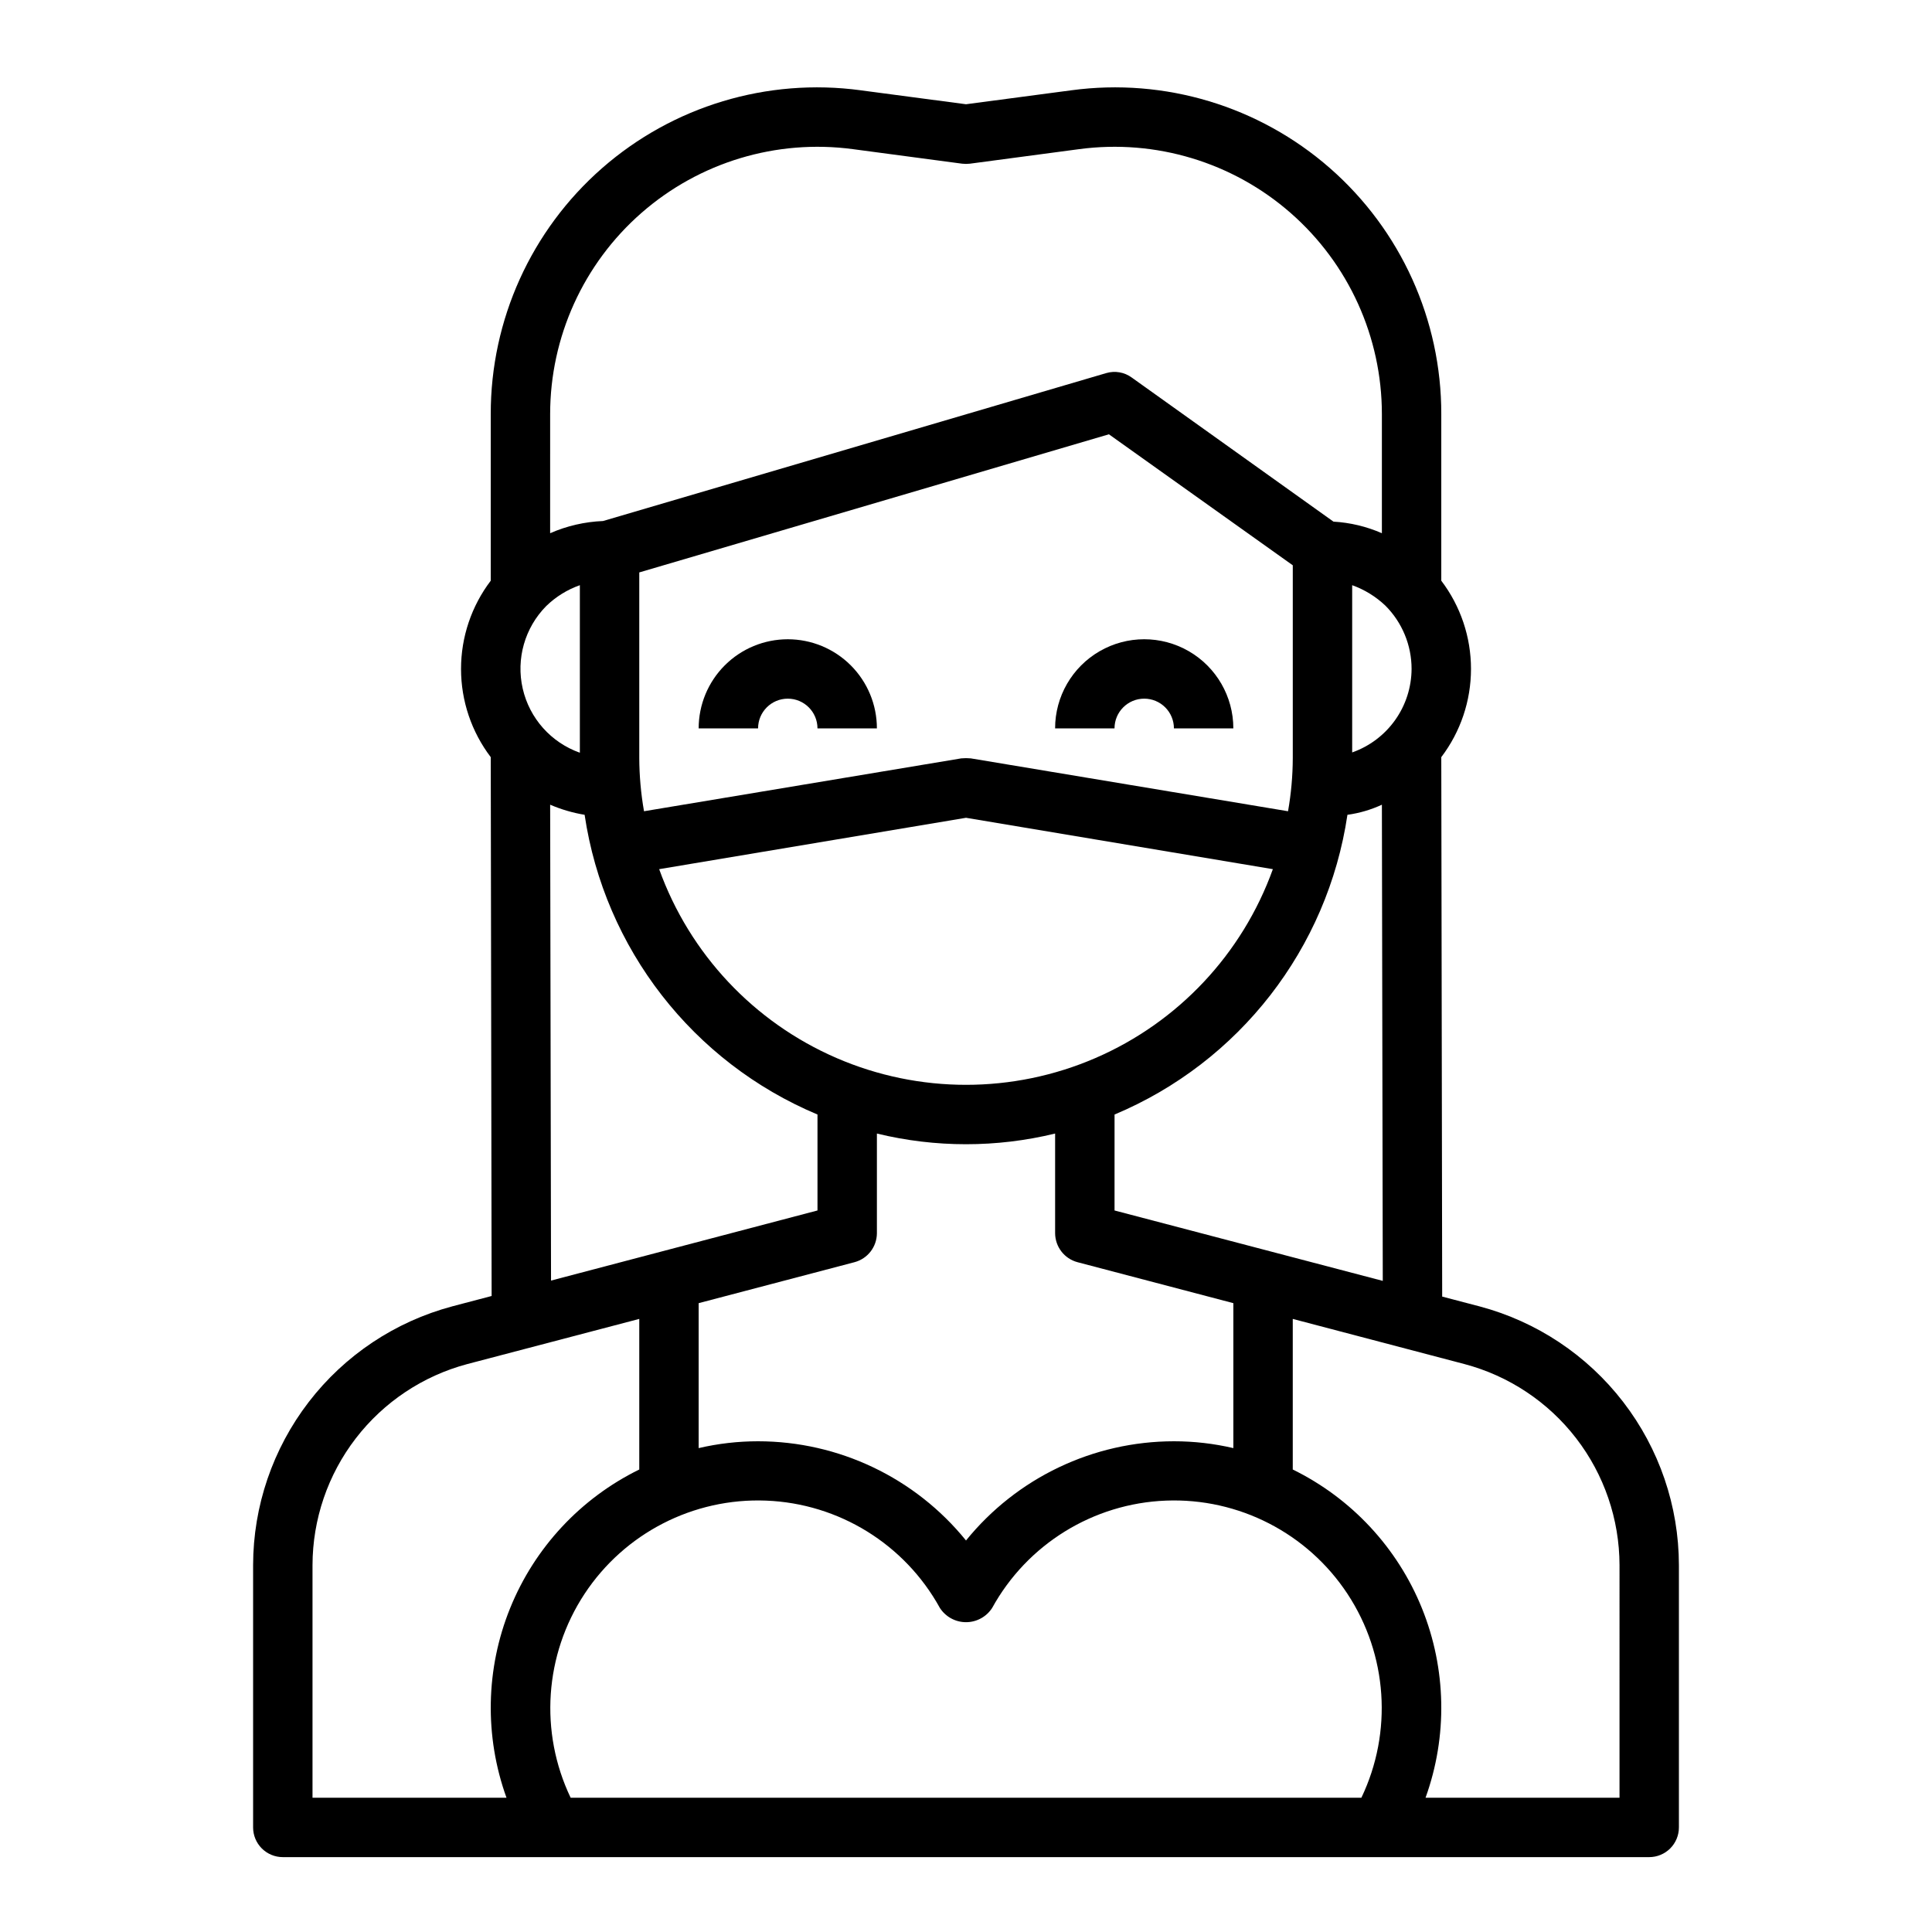
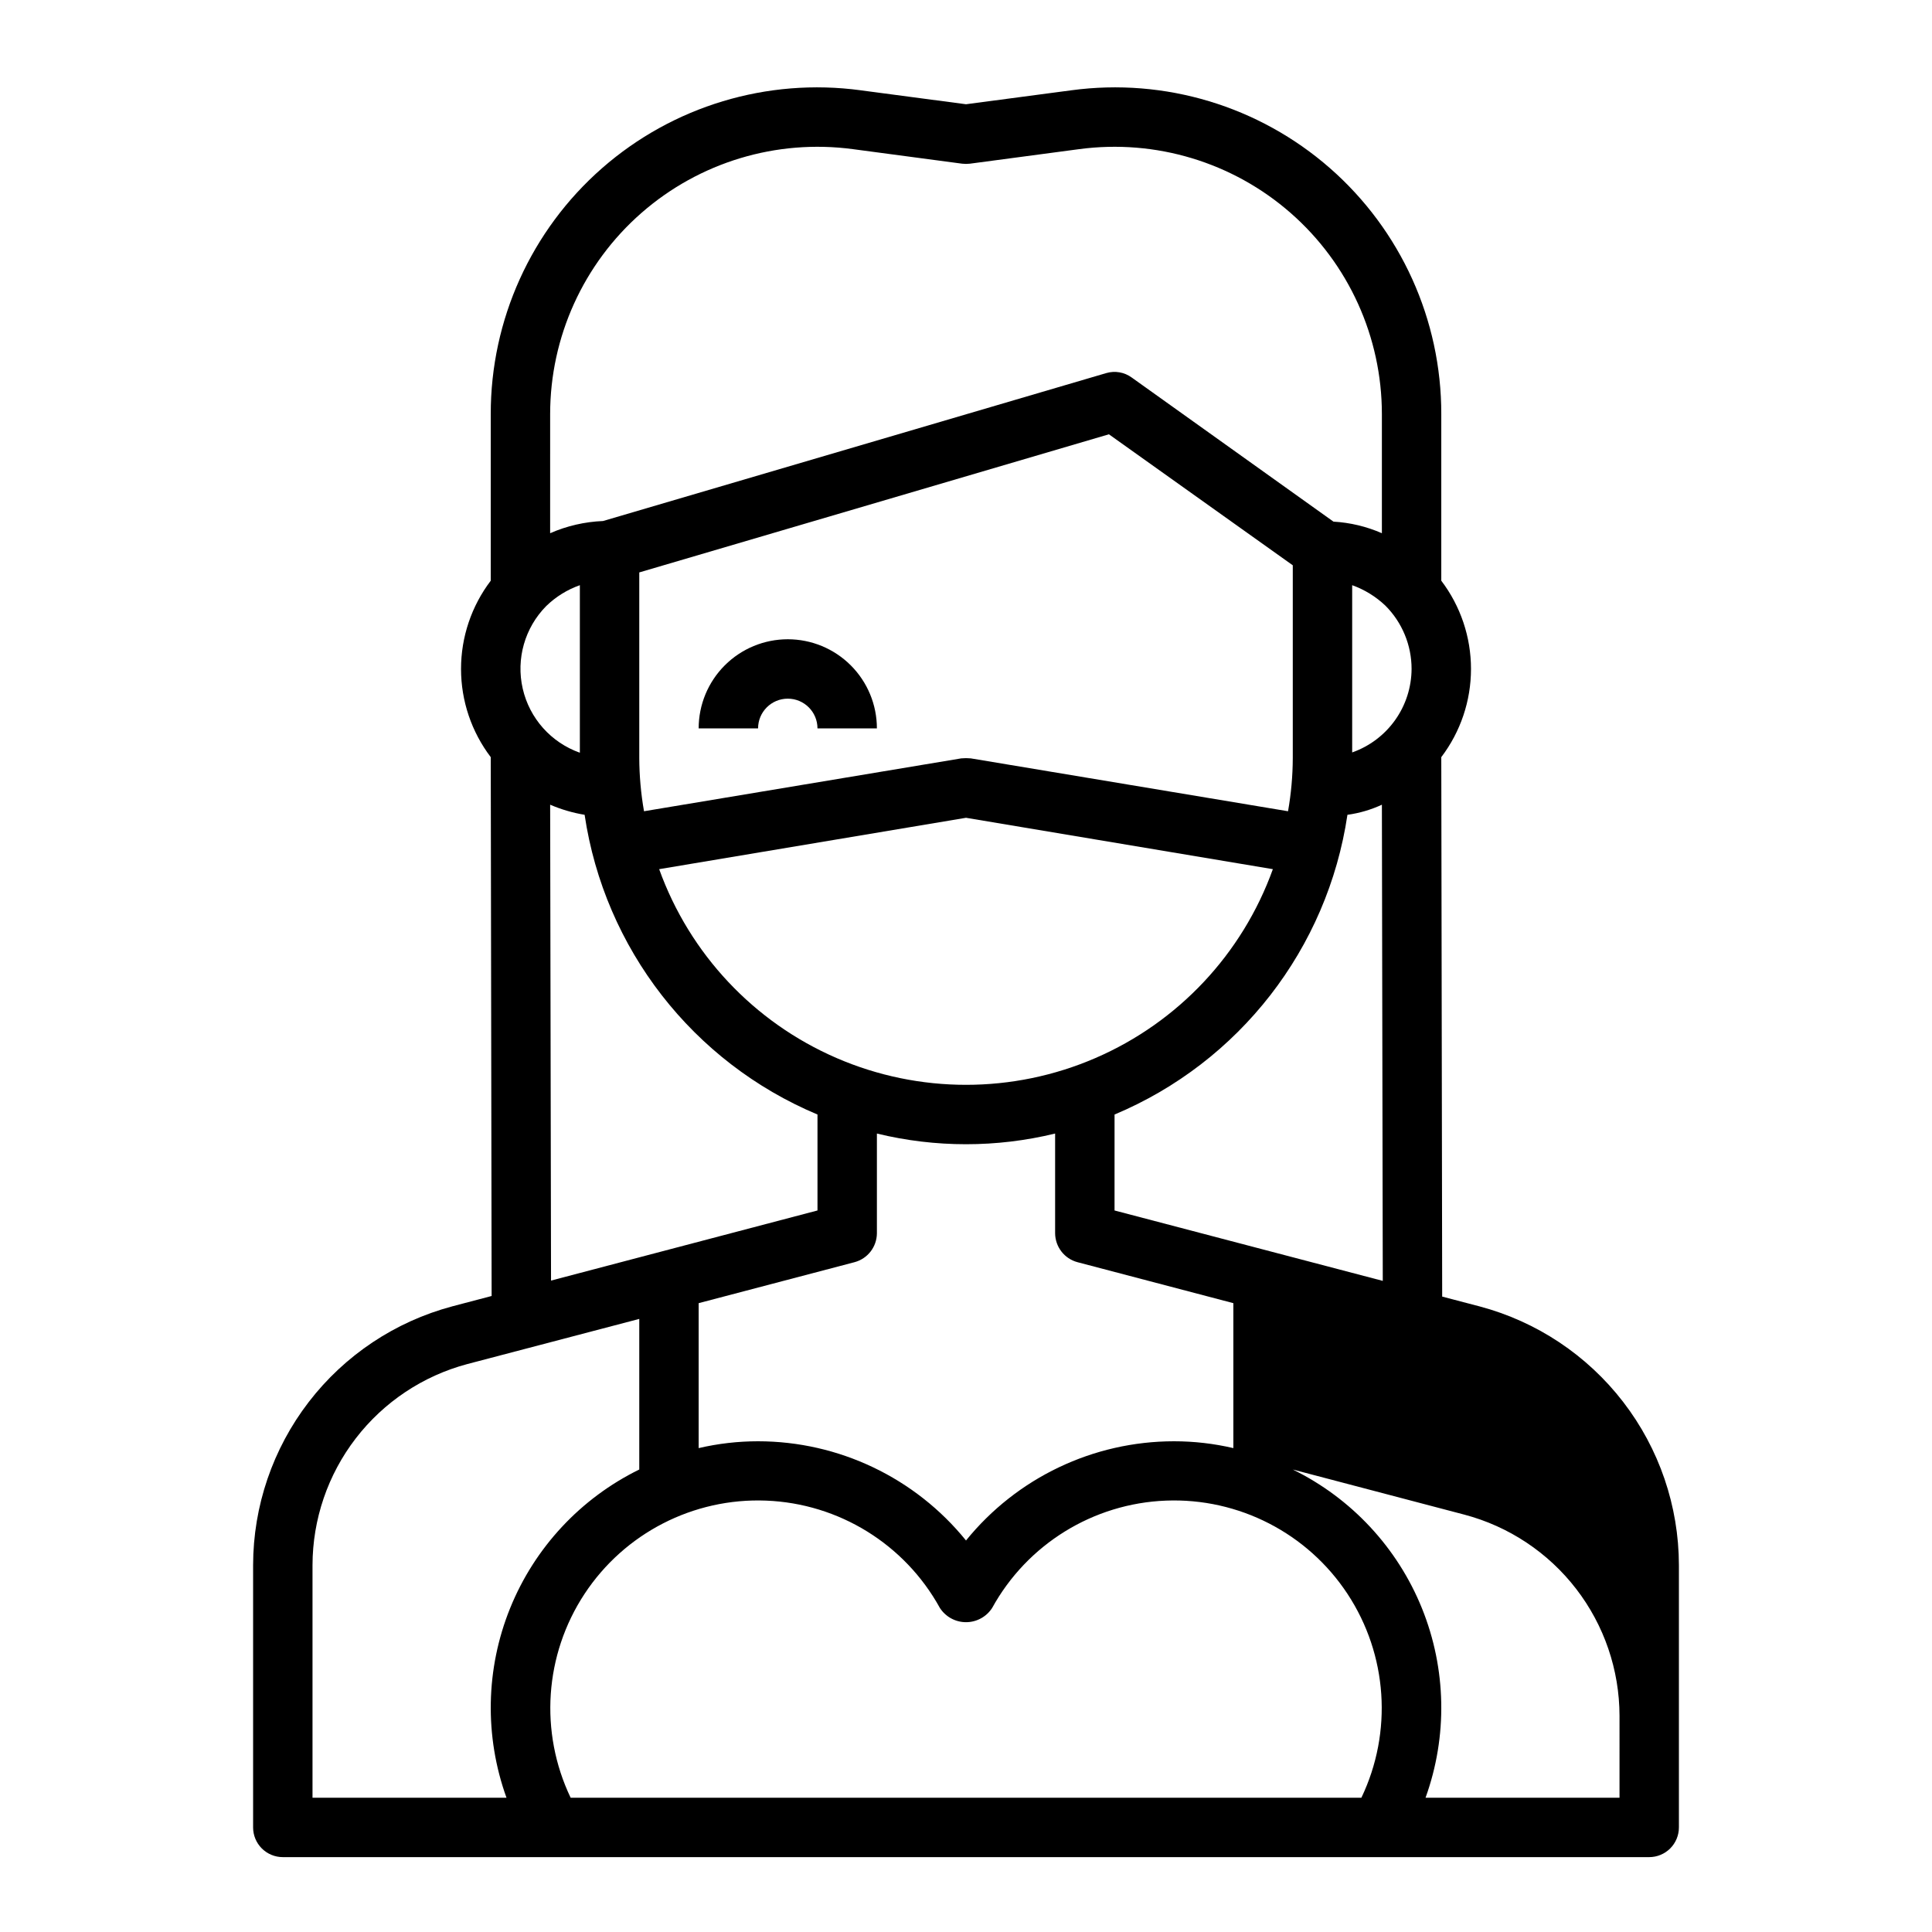
<svg xmlns="http://www.w3.org/2000/svg" fill="#000000" width="800px" height="800px" version="1.1" viewBox="144 144 512 512">
  <g>
-     <path d="m536.11 490.21-9.918-2.598-0.238-142.96c5.109-6.723 7.875-14.934 7.875-23.379 0-8.441-2.766-16.656-7.875-23.379v-44.164c0.035-24.961-10.727-48.723-29.508-65.168-18.781-16.441-43.758-23.969-68.496-20.637l-27.945 3.703-27.945-3.699v-0.004c-24.742-3.332-49.715 4.195-68.5 20.637-18.781 16.445-29.539 40.207-29.508 65.168v44.164c-5.109 6.723-7.875 14.938-7.875 23.379 0 8.445 2.766 16.656 7.875 23.379l0.234 142.8-10.469 2.754v0.004c-15.109 4.035-28.465 12.941-38 25.336-9.535 12.398-14.719 27.59-14.742 43.23v69.512c0 2.086 0.828 4.09 2.305 5.566 1.477 1.473 3.481 2.305 5.566 2.305h362.11c2.09 0 4.09-0.832 5.566-2.305 1.477-1.477 2.305-3.481 2.305-5.566v-69.512c-0.023-15.648-5.219-30.855-14.77-43.25-9.551-12.398-22.926-21.297-38.051-25.316zm-18.027-168.93c-0.023 4.863-1.547 9.598-4.367 13.555-2.816 3.961-6.793 6.953-11.375 8.566v-44.32c3.285 1.176 6.289 3.027 8.816 5.434 4.438 4.449 6.93 10.48 6.926 16.766zm-116.82 23.695c-0.836-0.078-1.68-0.078-2.519 0l-84.074 14.012c-0.816-4.652-1.238-9.367-1.258-14.09v-49.199l124.46-36.605 48.727 34.715v51.09c-0.016 4.723-0.438 9.438-1.258 14.09zm80.059 29.363c-8.082 22.453-25.09 40.566-46.992 50.043-21.902 9.48-46.75 9.48-68.652 0-21.898-9.477-38.906-27.59-46.992-50.043l81.32-13.617zm-120.68 65.023v25.426l-70.613 18.578-0.234-126.11c2.926 1.258 5.992 2.156 9.133 2.676 5.269 35.445 28.672 65.566 61.715 79.43zm-31.488 49.988 41.328-10.863c3.461-0.934 5.875-4.055 5.906-7.637v-26.449c15.516 3.777 31.715 3.777 47.23 0v26.449c0.035 3.582 2.445 6.703 5.906 7.637l41.328 10.863v38.414c-5.16-1.207-10.445-1.812-15.746-1.812-21.391 0.012-41.637 9.672-55.102 26.293-13.465-16.621-33.715-26.281-55.105-26.293-5.301 0-10.582 0.605-15.746 1.812zm110.21-24.562 0.004-25.426c33.047-13.863 56.449-43.984 61.715-79.43 3.16-0.434 6.238-1.336 9.133-2.676l0.234 126.19zm-149.57-211.05c0.004-20.422 8.816-39.848 24.184-53.301 15.367-13.449 35.789-19.617 56.035-16.914l28.969 3.856c0.68 0.078 1.367 0.078 2.047 0l28.969-3.856c20.242-2.703 40.664 3.465 56.031 16.914 15.367 13.453 24.18 32.879 24.184 53.301v31.57c-4.062-1.777-8.406-2.816-12.832-3.07l-53.449-38.18c-1.949-1.43-4.453-1.867-6.769-1.184l-133.36 39.203c-4.828 0.195-9.582 1.289-14.012 3.231zm-1.023 50.852v0.004c2.531-2.457 5.566-4.34 8.898-5.512v44.398c-7.629-2.699-13.34-9.109-15.145-16.996-1.805-7.887 0.555-16.145 6.246-21.891zm-61.953 315.83v-61.637c0.023-12.156 4.051-23.969 11.469-33.605 7.414-9.633 17.797-16.555 29.547-19.688l45.578-11.965v39.91c-15.547 7.621-27.734 20.711-34.23 36.762-6.492 16.055-6.832 33.938-0.957 50.223zm277.96 0h-209.55c-8.324-17.398-6.934-37.883 3.664-54 10.602-16.113 28.863-25.5 48.137-24.742 19.273 0.754 36.742 11.547 46.047 28.441 1.52 2.356 4.129 3.777 6.93 3.777s5.41-1.422 6.926-3.777c9.305-16.895 26.773-27.688 46.047-28.441 19.273-0.758 37.535 8.629 48.137 24.742 10.602 16.117 11.992 36.602 3.664 54zm68.41 0h-51.406c5.879-16.285 5.535-34.168-0.957-50.223-6.492-16.051-18.684-29.141-34.23-36.762v-39.91l45.5 11.965c11.766 3.117 22.168 10.027 29.602 19.668 7.43 9.637 11.469 21.457 11.492 33.625z" />
+     <path d="m536.11 490.21-9.918-2.598-0.238-142.96c5.109-6.723 7.875-14.934 7.875-23.379 0-8.441-2.766-16.656-7.875-23.379v-44.164c0.035-24.961-10.727-48.723-29.508-65.168-18.781-16.441-43.758-23.969-68.496-20.637l-27.945 3.703-27.945-3.699v-0.004c-24.742-3.332-49.715 4.195-68.5 20.637-18.781 16.445-29.539 40.207-29.508 65.168v44.164c-5.109 6.723-7.875 14.938-7.875 23.379 0 8.445 2.766 16.656 7.875 23.379l0.234 142.8-10.469 2.754v0.004c-15.109 4.035-28.465 12.941-38 25.336-9.535 12.398-14.719 27.59-14.742 43.23v69.512c0 2.086 0.828 4.09 2.305 5.566 1.477 1.473 3.481 2.305 5.566 2.305h362.11c2.09 0 4.09-0.832 5.566-2.305 1.477-1.477 2.305-3.481 2.305-5.566v-69.512c-0.023-15.648-5.219-30.855-14.77-43.25-9.551-12.398-22.926-21.297-38.051-25.316zm-18.027-168.93c-0.023 4.863-1.547 9.598-4.367 13.555-2.816 3.961-6.793 6.953-11.375 8.566v-44.32c3.285 1.176 6.289 3.027 8.816 5.434 4.438 4.449 6.93 10.48 6.926 16.766zm-116.82 23.695c-0.836-0.078-1.68-0.078-2.519 0l-84.074 14.012c-0.816-4.652-1.238-9.367-1.258-14.09v-49.199l124.46-36.605 48.727 34.715v51.09c-0.016 4.723-0.438 9.438-1.258 14.09zm80.059 29.363c-8.082 22.453-25.09 40.566-46.992 50.043-21.902 9.48-46.75 9.48-68.652 0-21.898-9.477-38.906-27.59-46.992-50.043l81.32-13.617zm-120.68 65.023v25.426l-70.613 18.578-0.234-126.11c2.926 1.258 5.992 2.156 9.133 2.676 5.269 35.445 28.672 65.566 61.715 79.43zm-31.488 49.988 41.328-10.863c3.461-0.934 5.875-4.055 5.906-7.637v-26.449c15.516 3.777 31.715 3.777 47.23 0v26.449c0.035 3.582 2.445 6.703 5.906 7.637l41.328 10.863v38.414c-5.16-1.207-10.445-1.812-15.746-1.812-21.391 0.012-41.637 9.672-55.102 26.293-13.465-16.621-33.715-26.281-55.105-26.293-5.301 0-10.582 0.605-15.746 1.812zm110.21-24.562 0.004-25.426c33.047-13.863 56.449-43.984 61.715-79.43 3.16-0.434 6.238-1.336 9.133-2.676l0.234 126.19zm-149.57-211.05c0.004-20.422 8.816-39.848 24.184-53.301 15.367-13.449 35.789-19.617 56.035-16.914l28.969 3.856c0.68 0.078 1.367 0.078 2.047 0l28.969-3.856c20.242-2.703 40.664 3.465 56.031 16.914 15.367 13.453 24.18 32.879 24.184 53.301v31.57c-4.062-1.777-8.406-2.816-12.832-3.07l-53.449-38.18c-1.949-1.43-4.453-1.867-6.769-1.184l-133.36 39.203c-4.828 0.195-9.582 1.289-14.012 3.231zm-1.023 50.852v0.004c2.531-2.457 5.566-4.34 8.898-5.512v44.398c-7.629-2.699-13.34-9.109-15.145-16.996-1.805-7.887 0.555-16.145 6.246-21.891zm-61.953 315.83v-61.637c0.023-12.156 4.051-23.969 11.469-33.605 7.414-9.633 17.797-16.555 29.547-19.688l45.578-11.965v39.91c-15.547 7.621-27.734 20.711-34.23 36.762-6.492 16.055-6.832 33.938-0.957 50.223zm277.96 0h-209.55c-8.324-17.398-6.934-37.883 3.664-54 10.602-16.113 28.863-25.5 48.137-24.742 19.273 0.754 36.742 11.547 46.047 28.441 1.52 2.356 4.129 3.777 6.93 3.777s5.41-1.422 6.926-3.777c9.305-16.895 26.773-27.688 46.047-28.441 19.273-0.758 37.535 8.629 48.137 24.742 10.602 16.117 11.992 36.602 3.664 54zm68.41 0h-51.406c5.879-16.285 5.535-34.168-0.957-50.223-6.492-16.051-18.684-29.141-34.23-36.762l45.5 11.965c11.766 3.117 22.168 10.027 29.602 19.668 7.43 9.637 11.469 21.457 11.492 33.625z" />
    <path d="m352.77 313.41c-6.262 0-12.27 2.488-16.699 6.918-4.43 4.43-6.918 10.434-6.918 16.699h15.746c0-4.348 3.523-7.875 7.871-7.875s7.871 3.527 7.871 7.875h15.746c0-6.266-2.488-12.27-6.918-16.699-4.43-4.43-10.434-6.918-16.699-6.918z" />
-     <path d="m447.23 329.15c2.09 0 4.09 0.832 5.566 2.309 1.477 1.477 2.305 3.477 2.305 5.566h15.746c0-8.438-4.504-16.234-11.809-20.453-7.309-4.219-16.309-4.219-23.617 0-7.305 4.219-11.809 12.016-11.809 20.453h15.746c0-4.348 3.523-7.875 7.871-7.875z" />
  </g>
</svg>